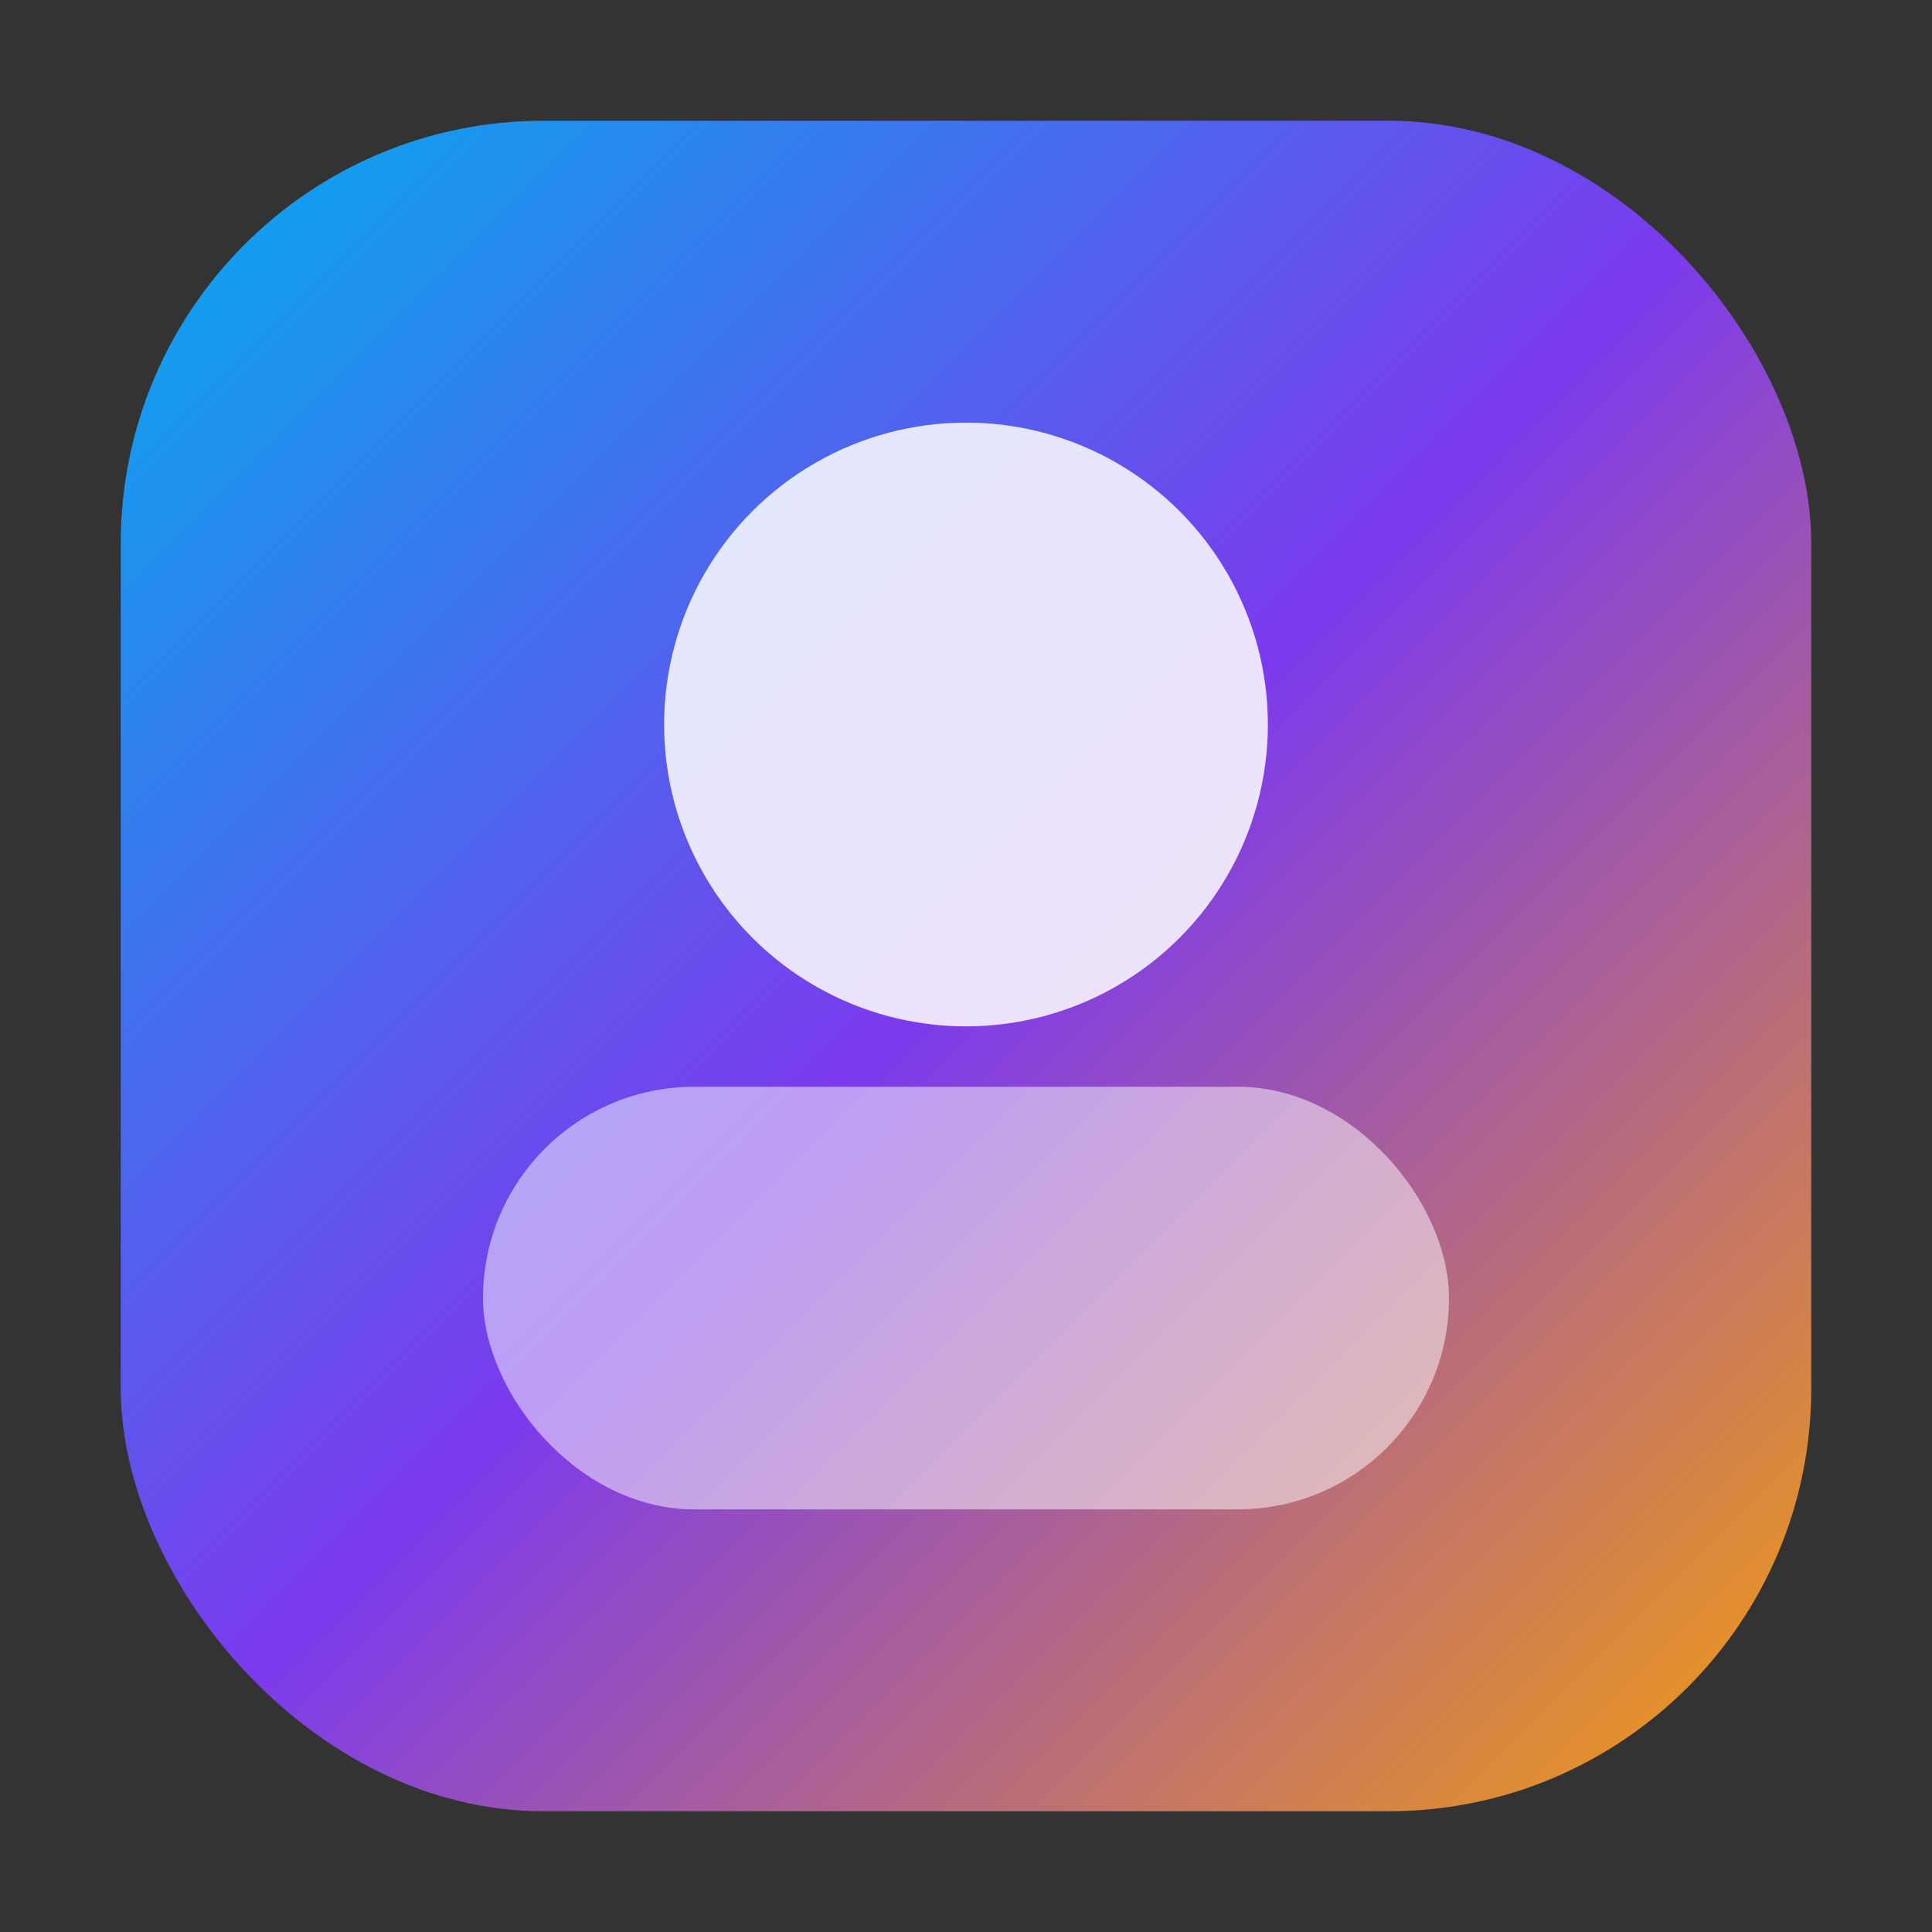
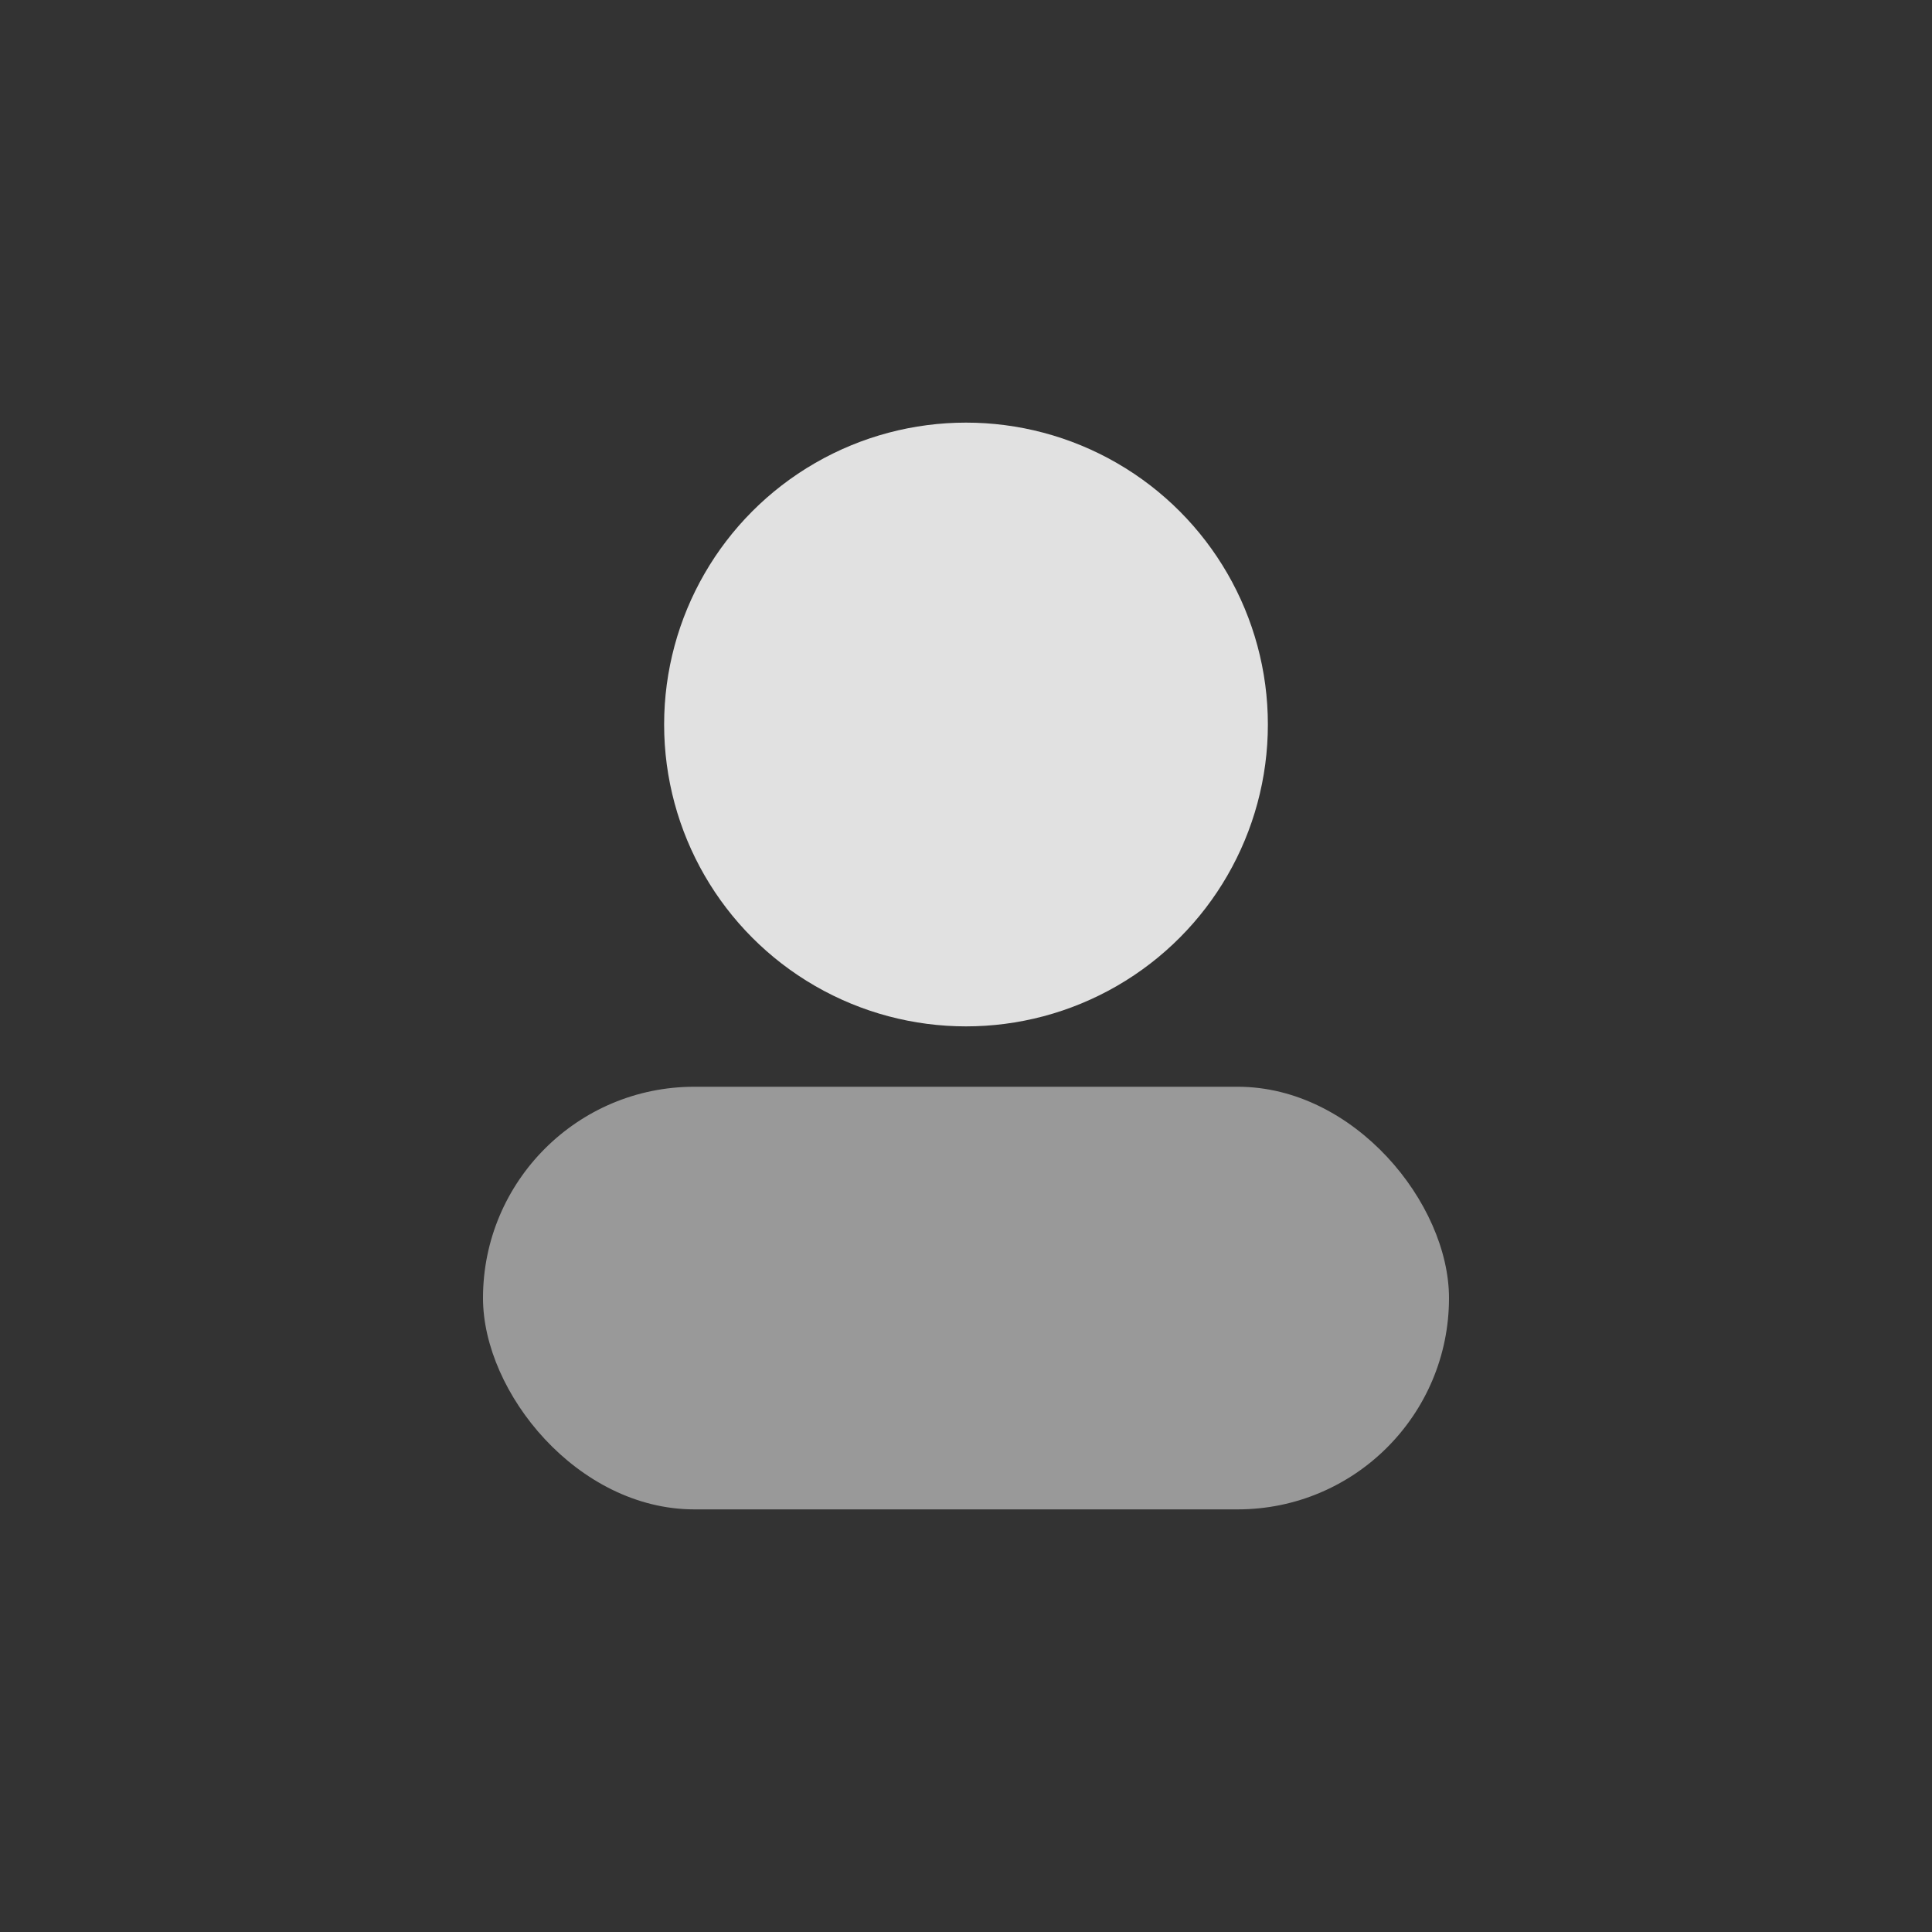
<svg xmlns="http://www.w3.org/2000/svg" viewBox="0 0 64 64">
  <rect x="0" y="0" width="64" height="64" fill="#333333" stroke="none" />
  <defs>
    <linearGradient id="g" x1="0" x2="1" y1="0" y2="1">
      <stop offset="0%" stop-color="#00AEEF" />
      <stop offset="50%" stop-color="#7C3AED" />
      <stop offset="100%" stop-color="#F59E0B" />
    </linearGradient>
  </defs>
-   <rect x="4" y="4" width="56" height="56" rx="14" fill="url(#g)" />
  <circle cx="32" cy="24" r="10" fill="#ffffff" opacity="0.85" />
  <rect x="16" y="36" width="32" height="14" rx="7" fill="#ffffff" opacity="0.5" />
</svg>